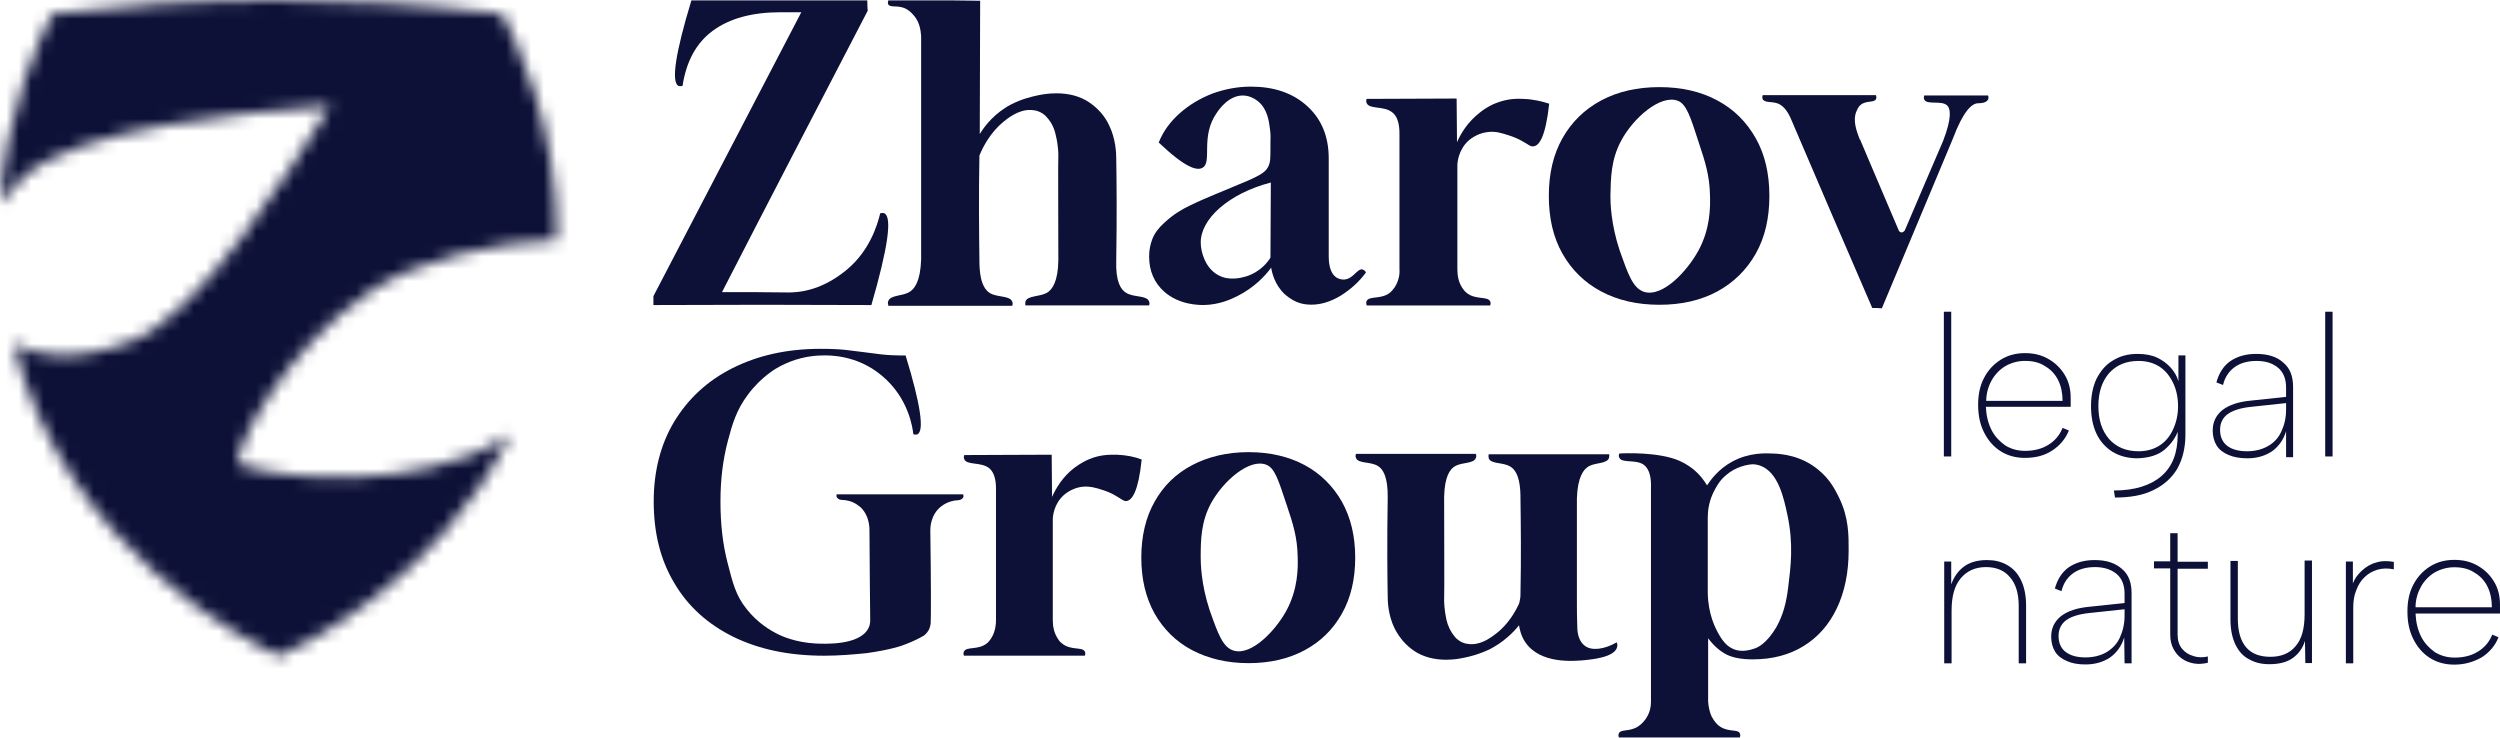
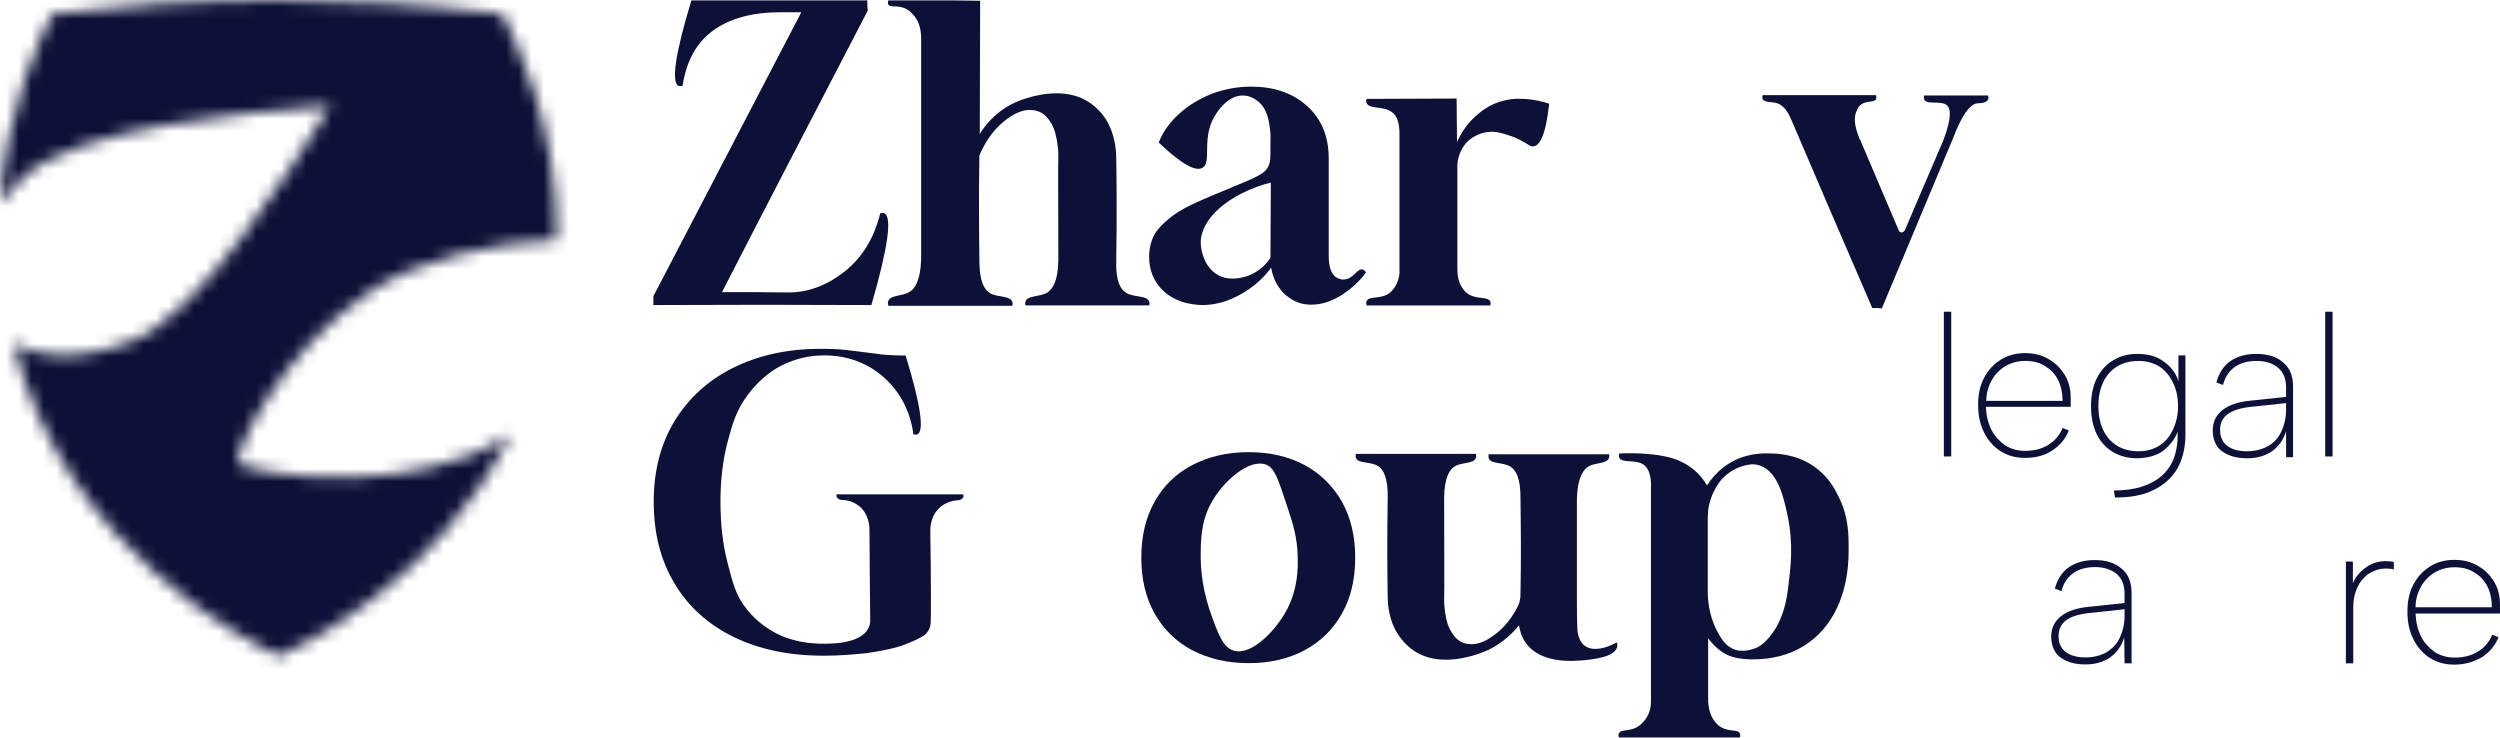
<svg xmlns="http://www.w3.org/2000/svg" width="200" height="59" viewBox="0 0 200 59" fill="none">
  <mask id="mask0_1_254" style="mask-type:luminance" maskUnits="userSpaceOnUse" x="0" y="0" width="45" height="53">
    <path d="M4.19 1.096C3.157 3.08 0.502 8.707 0 16.229C0.502 15.577 1.092 14.896 1.829 14.215C6.137 10.099 20.358 8.973 25.02 8.588C25.728 8.529 26.229 8.499 26.406 8.47C26.288 8.647 26.052 9.032 25.698 9.595C23.308 13.445 15.932 25.232 10.562 27.275C5.753 29.111 2.832 28.46 1.062 27.482C5.399 44.422 20.387 51.589 22.335 52.477C23.987 51.737 34.933 46.614 40.834 34.738C39.831 35.419 38.739 35.982 37.618 36.426C29.298 39.565 20.004 37.7 19.03 37.078C18.853 35.923 22.482 28.164 29.622 23.307C33.31 20.79 39.683 19.338 44.551 19.19C44.64 10.039 41.217 3.139 40.155 1.096C33.576 0.296 27.557 0 22.187 0C15.549 0 9.53 0.444 4.19 1.096Z" fill="white" />
  </mask>
  <g mask="url(#mask0_1_254)">
    <path d="M27.525 -21.734L-25.406 20.111L17.081 74.247L70.012 32.401L27.525 -21.734Z" fill="#0D1137" />
  </g>
  <path d="M156.098 24.938H155.508V36.517H156.098V24.938Z" fill="#0D1137" />
  <path d="M161.997 36.631C161.259 36.631 160.61 36.453 160.05 36.098C159.489 35.742 159.046 35.239 158.722 34.587C158.397 33.936 158.25 33.225 158.25 32.366C158.25 31.567 158.397 30.856 158.722 30.234C159.046 29.612 159.489 29.138 160.05 28.783C160.61 28.428 161.259 28.25 161.997 28.25C162.705 28.25 163.325 28.398 163.885 28.724C164.446 29.05 164.859 29.464 165.183 29.997C165.508 30.53 165.655 31.152 165.655 31.833V32.159C165.655 32.278 165.655 32.396 165.655 32.544H158.869C158.899 33.225 159.046 33.847 159.312 34.38C159.578 34.913 159.961 35.298 160.404 35.624C160.876 35.92 161.407 36.068 161.997 36.068C162.705 36.068 163.325 35.92 163.856 35.594C164.387 35.269 164.77 34.825 165.006 34.232L165.508 34.44C165.242 35.121 164.77 35.654 164.18 36.039C163.561 36.453 162.823 36.631 161.997 36.631ZM165.006 32.07C165.006 31.448 164.888 30.886 164.652 30.412C164.416 29.938 164.062 29.553 163.59 29.287C163.148 28.99 162.616 28.872 161.997 28.872C161.436 28.872 160.905 29.02 160.433 29.287C159.991 29.553 159.607 29.938 159.342 30.412C159.076 30.886 158.899 31.448 158.899 32.07H165.006Z" fill="#0D1137" />
  <path d="M174.274 28.431H174.834V34.769C174.834 35.835 174.598 36.753 174.185 37.493C173.742 38.233 173.123 38.796 172.267 39.211C171.441 39.625 170.409 39.803 169.199 39.803L169.11 39.24C170.792 39.24 172.061 38.826 172.916 38.085C173.801 37.315 174.215 36.22 174.215 34.769V34.354L174.274 34.383C174.067 35.005 173.683 35.538 173.152 35.983C172.621 36.427 171.884 36.634 170.999 36.664C170.232 36.664 169.582 36.486 169.022 36.16C168.461 35.805 168.019 35.331 167.724 34.709C167.429 34.087 167.281 33.347 167.281 32.488C167.281 31.659 167.429 30.919 167.724 30.297C168.048 29.675 168.461 29.171 169.022 28.846C169.582 28.49 170.232 28.312 170.999 28.312C171.589 28.312 172.12 28.401 172.562 28.609C173.005 28.816 173.359 29.082 173.654 29.408C173.949 29.734 174.156 30.089 174.274 30.504V28.431ZM167.871 32.488C167.871 33.614 168.166 34.472 168.727 35.124C169.317 35.775 170.084 36.101 171.087 36.101C171.707 36.101 172.267 35.953 172.739 35.657C173.211 35.361 173.565 34.946 173.831 34.383C174.097 33.821 174.244 33.199 174.244 32.488C174.244 31.777 174.097 31.126 173.831 30.593C173.565 30.06 173.211 29.616 172.739 29.319C172.267 29.023 171.707 28.875 171.087 28.875C170.084 28.875 169.317 29.201 168.727 29.852C168.166 30.504 167.871 31.363 167.871 32.488Z" fill="#0D1137" />
  <path d="M182.887 36.545V34.502C182.68 35.183 182.297 35.716 181.766 36.101C181.235 36.456 180.585 36.664 179.789 36.664C179.199 36.664 178.697 36.575 178.284 36.397C177.871 36.22 177.547 35.983 177.34 35.657C177.134 35.331 177.016 34.917 177.016 34.443C177.016 33.762 177.281 33.228 177.783 32.814C178.314 32.399 179.081 32.133 180.113 32.044L182.887 31.748V31.007C182.887 30.326 182.68 29.793 182.267 29.438C181.854 29.082 181.294 28.875 180.526 28.875C179.789 28.875 179.199 29.053 178.756 29.379C178.314 29.704 177.989 30.178 177.842 30.8L177.311 30.593C177.517 29.852 177.871 29.29 178.402 28.905C178.963 28.52 179.641 28.312 180.497 28.312C181.441 28.312 182.179 28.549 182.68 29.023C183.211 29.468 183.447 30.119 183.447 30.948V36.575H182.887V36.545ZM182.857 32.251L180.084 32.547C179.228 32.636 178.609 32.843 178.196 33.14C177.812 33.436 177.606 33.85 177.606 34.383C177.606 34.917 177.783 35.361 178.166 35.657C178.55 35.953 179.081 36.101 179.759 36.101C180.408 36.101 180.969 35.953 181.441 35.687C181.913 35.42 182.267 35.035 182.503 34.532C182.739 34.028 182.887 33.436 182.887 32.784V32.251H182.857Z" fill="#0D1137" />
  <path d="M186.606 24.938H186.016V36.517H186.606V24.938Z" fill="#0D1137" />
-   <path d="M155.508 44.923H156.098V46.759C156.304 46.167 156.629 45.693 157.101 45.338C157.573 44.982 158.193 44.805 158.96 44.805C159.55 44.805 160.081 44.923 160.553 45.19C161.025 45.456 161.408 45.841 161.674 46.404C161.94 46.937 162.087 47.618 162.087 48.447V53.067H161.497V48.477C161.497 47.47 161.261 46.7 160.789 46.167C160.346 45.634 159.697 45.367 158.871 45.367C158.045 45.367 157.366 45.663 156.865 46.256C156.363 46.848 156.127 47.707 156.127 48.862V53.067H155.537V44.923H155.508Z" fill="#0D1137" />
  <path d="M169.965 53.038L169.936 50.994C169.729 51.675 169.345 52.208 168.814 52.593C168.283 52.949 167.634 53.156 166.838 53.156C166.248 53.156 165.746 53.067 165.362 52.889C164.949 52.712 164.625 52.475 164.418 52.149C164.212 51.823 164.094 51.409 164.094 50.935C164.094 50.254 164.359 49.721 164.861 49.306C165.392 48.892 166.159 48.625 167.192 48.536L169.965 48.24V47.5C169.965 46.819 169.758 46.285 169.345 45.93C168.932 45.575 168.342 45.367 167.605 45.367C166.867 45.367 166.277 45.545 165.834 45.871C165.392 46.197 165.067 46.67 164.92 47.292L164.389 47.085C164.595 46.345 164.949 45.782 165.48 45.397C166.041 45.012 166.72 44.805 167.575 44.805C168.519 44.805 169.227 45.042 169.759 45.515C170.29 45.96 170.526 46.611 170.526 47.44V53.067H169.965V53.038ZM169.936 48.743L167.162 49.04C166.307 49.128 165.657 49.336 165.274 49.632C164.89 49.928 164.684 50.343 164.684 50.876C164.684 51.409 164.861 51.853 165.244 52.149C165.628 52.445 166.159 52.593 166.838 52.593C167.487 52.593 168.047 52.445 168.519 52.179C168.991 51.883 169.345 51.527 169.581 51.024C169.817 50.52 169.965 49.928 169.965 49.276V48.743H169.936Z" fill="#0D1137" />
-   <path d="M173.618 44.937V42.656H174.208V44.937H176.628V45.499H174.208V50.771C174.208 51.245 174.326 51.6 174.562 51.896C174.799 52.192 175.094 52.37 175.477 52.488C175.831 52.607 176.244 52.607 176.628 52.518V53.021C176.244 53.11 175.89 53.14 175.536 53.081C175.182 53.021 174.858 52.903 174.562 52.696C174.267 52.488 174.061 52.251 173.884 51.926C173.707 51.6 173.618 51.215 173.618 50.771V45.47H172.32V44.907H173.618V44.937Z" fill="#0D1137" />
-   <path d="M184.987 53.047H184.427L184.397 51.27C184.22 51.862 183.866 52.336 183.394 52.662C182.922 52.988 182.302 53.136 181.535 53.136C180.945 53.136 180.414 53.017 179.942 52.751C179.47 52.514 179.116 52.129 178.85 51.596C178.585 51.063 178.437 50.382 178.437 49.553V44.873H179.027V49.523C179.027 50.53 179.263 51.3 179.706 51.803C180.149 52.307 180.798 52.544 181.624 52.544C182.479 52.544 183.158 52.277 183.63 51.714C184.132 51.152 184.368 50.293 184.368 49.138V44.844H184.958V53.047H184.987Z" fill="#0D1137" />
  <path d="M187.641 44.922H188.231V46.669C188.378 46.284 188.614 45.958 188.939 45.662C189.263 45.366 189.617 45.129 190.06 45.011C190.502 44.862 191.004 44.862 191.506 44.951V45.544C191.033 45.455 190.62 45.455 190.207 45.573C189.824 45.692 189.47 45.869 189.175 46.166C188.88 46.432 188.644 46.817 188.496 47.232C188.319 47.646 188.26 48.12 188.26 48.623V53.066H187.67V44.922H187.641Z" fill="#0D1137" />
  <path d="M196.341 53.17C195.603 53.17 194.954 52.992 194.393 52.637C193.833 52.282 193.39 51.778 193.066 51.127C192.741 50.475 192.594 49.764 192.594 48.906C192.594 48.106 192.741 47.395 193.066 46.773C193.39 46.151 193.833 45.678 194.393 45.322C194.954 44.967 195.603 44.789 196.341 44.789C197.049 44.789 197.668 44.937 198.229 45.263C198.789 45.589 199.203 46.003 199.527 46.536C199.852 47.069 199.999 47.691 199.999 48.372V48.698C199.999 48.817 199.999 48.935 199.999 49.083H193.243C193.272 49.764 193.42 50.386 193.685 50.919C193.951 51.452 194.334 51.837 194.777 52.163C195.249 52.459 195.78 52.607 196.37 52.607C197.078 52.607 197.698 52.459 198.229 52.133C198.76 51.808 199.143 51.364 199.38 50.771L199.881 50.978C199.616 51.66 199.143 52.193 198.553 52.578C197.875 52.963 197.167 53.17 196.341 53.17ZM199.35 48.58C199.35 47.958 199.232 47.395 198.996 46.921C198.76 46.447 198.406 46.062 197.934 45.796C197.491 45.5 196.96 45.381 196.341 45.381C195.78 45.381 195.249 45.529 194.777 45.796C194.334 46.062 193.951 46.447 193.685 46.921C193.42 47.395 193.243 47.958 193.243 48.58H199.35Z" fill="#0D1137" />
  <path d="M52.273 24.404C52.273 24.167 52.273 23.93 52.273 23.693L64.104 0.979H62.452C60.151 0.979 58.351 1.482 57.023 2.46C55.696 3.437 54.899 4.918 54.604 6.872C54.486 6.902 54.368 6.902 54.28 6.872C53.69 6.576 54.014 4.296 55.312 0.031C60.003 0.031 64.695 0.031 69.386 0.031C69.386 0.298 69.386 0.564 69.415 0.86C65.521 8.353 61.626 15.845 57.761 23.368C59.531 23.368 61.302 23.368 63.072 23.397C64.665 23.397 66.229 22.834 67.763 21.561C69.563 20.051 70.182 18.037 70.418 17.06C70.536 17.03 70.654 17.03 70.743 17.06C71.392 17.356 71.038 19.814 69.71 24.404C63.868 24.375 58.086 24.375 52.273 24.404Z" fill="#0D1137" />
  <path d="M71.065 24.404C71.036 24.315 71.006 24.197 71.065 24.078C71.242 23.605 72.127 23.693 72.688 23.397C73.16 23.16 73.632 22.509 73.691 20.762V2.963C73.691 2.963 73.691 2.104 73.308 1.512C73.219 1.364 73.101 1.216 72.953 1.068C72.924 1.038 72.747 0.86 72.54 0.742C71.891 0.357 71.242 0.653 71.065 0.357C71.036 0.298 71.006 0.209 71.065 0.031H74.37C75.727 0.031 77.055 0.031 78.412 0.061C78.412 3.615 78.382 7.168 78.382 10.722C78.795 10.041 79.592 9.034 80.89 8.353C81.746 7.909 82.572 7.731 82.955 7.642C83.368 7.553 83.87 7.465 84.519 7.465C85.522 7.465 86.407 7.701 87.115 8.175C87.823 8.649 88.384 9.271 88.738 10.041C89.269 11.137 89.299 12.292 89.299 12.677C89.328 14.424 89.358 17.237 89.299 20.821C89.24 22.568 89.682 23.19 90.095 23.427C90.715 23.812 91.718 23.605 91.925 24.108C91.984 24.226 91.954 24.375 91.925 24.434H82.041C82.011 24.345 82.011 24.226 82.041 24.108C82.218 23.634 83.162 23.753 83.752 23.427C84.195 23.16 84.637 22.509 84.667 20.85C84.667 16.645 84.637 13.536 84.667 12.351C84.667 12.321 84.667 11.64 84.46 10.811C84.342 10.248 84.106 9.774 83.752 9.389C83.663 9.271 83.545 9.182 83.427 9.093C82.985 8.797 82.542 8.797 82.365 8.797C81.451 8.797 80.595 9.478 80.27 9.745C79.238 10.604 78.677 11.67 78.353 12.44C78.294 15.668 78.323 18.481 78.353 20.821C78.353 21.62 78.412 22.983 79.208 23.456C79.828 23.812 80.802 23.634 80.979 24.138C81.038 24.256 81.008 24.375 80.979 24.463H71.065V24.404Z" fill="#0D1137" />
  <path d="M96.326 24.402C95.913 24.402 94.349 24.402 93.139 23.336C92.343 22.625 91.93 21.678 91.93 20.523C91.93 20.019 92.018 19.546 92.195 19.101C92.372 18.657 92.697 18.213 93.169 17.798C93.906 17.117 94.585 16.732 95.204 16.436C96.473 15.814 98.243 15.133 98.627 14.955C100.456 14.215 101.017 13.919 101.312 13.563C101.4 13.445 101.459 13.326 101.459 13.326C101.636 12.971 101.636 12.675 101.636 11.698C101.636 11.579 101.636 11.461 101.636 11.402C101.636 11.165 101.666 10.809 101.607 10.395C101.518 9.684 101.4 8.766 100.692 8.144C100.574 8.055 100.102 7.64 99.424 7.64C98.302 7.64 97.535 8.736 97.358 9.003C96.001 10.898 97.004 12.971 96.208 13.415C95.765 13.682 94.85 13.445 92.697 11.402C93.051 10.513 93.611 9.743 94.378 9.062C95.145 8.381 96.001 7.877 96.975 7.492C97.948 7.137 98.981 6.93 100.073 6.93C101.902 6.93 103.407 7.433 104.557 8.47C105.708 9.506 106.298 10.898 106.298 12.675V20.493C106.298 21.352 106.505 21.915 106.888 22.181C106.977 22.241 107.213 22.389 107.567 22.359C108.275 22.3 108.599 21.441 109.012 21.559C109.071 21.589 109.189 21.619 109.278 21.796C108.717 22.566 108.039 23.159 107.242 23.662C106.446 24.136 105.678 24.373 104.911 24.373C104.498 24.373 104.115 24.314 103.761 24.165C103.259 23.958 102.935 23.662 102.787 23.544C101.99 22.803 101.754 21.826 101.695 21.411C101.223 22.063 100.338 23.011 98.981 23.692C98.45 23.958 97.535 24.373 96.326 24.402ZM99.66 22.122C100.84 21.767 101.459 20.908 101.636 20.612C101.636 18.598 101.666 16.614 101.666 14.6C98.273 15.488 96.031 17.532 96.06 19.427C96.06 20.138 96.414 21.441 97.447 22.004C98.332 22.507 99.335 22.211 99.66 22.122Z" fill="#0D1137" />
  <path d="M109.331 24.408C109.272 24.23 109.301 24.141 109.331 24.082C109.537 23.638 110.541 23.993 111.249 23.371C111.396 23.223 111.485 23.105 111.573 22.986C111.957 22.394 111.986 21.802 111.957 21.506V10.844C111.986 9.719 111.691 9.215 111.367 8.979C110.688 8.445 109.537 8.771 109.331 8.238C109.272 8.12 109.301 8.001 109.331 7.912C111.721 7.912 114.14 7.883 116.53 7.883C116.53 9.038 116.56 10.193 116.56 11.377C116.855 10.696 117.416 9.749 118.419 8.979C118.979 8.534 119.481 8.327 119.629 8.268C120.573 7.883 121.369 7.883 121.871 7.912C122.697 7.942 123.405 8.12 123.936 8.297C123.641 10.963 123.14 11.644 122.697 11.703C122.432 11.762 122.284 11.555 121.723 11.259C121.399 11.081 121.045 10.933 120.661 10.815C120.189 10.667 119.629 10.459 118.92 10.578C118.684 10.607 118.065 10.755 117.504 11.229C116.648 11.999 116.589 13.036 116.589 13.243V21.535C116.589 22.128 116.707 22.601 116.973 23.016C117.062 23.134 117.15 23.282 117.298 23.401C118.006 24.023 119.009 23.667 119.215 24.112C119.245 24.171 119.274 24.26 119.215 24.437H109.331V24.408Z" fill="#0D1137" />
-   <path d="M132.757 24.382C130.987 24.382 129.423 24.027 128.096 23.316C126.768 22.605 125.735 21.598 124.998 20.295C124.26 18.992 123.906 17.452 123.906 15.675C123.906 13.899 124.26 12.359 124.998 11.056C125.735 9.753 126.768 8.746 128.096 8.035C129.423 7.324 130.987 6.969 132.757 6.969C134.528 6.969 136.062 7.324 137.389 8.035C138.717 8.746 139.72 9.753 140.458 11.056C141.196 12.359 141.55 13.899 141.55 15.675C141.55 17.452 141.196 18.992 140.458 20.295C139.72 21.598 138.688 22.605 137.389 23.316C136.062 24.027 134.528 24.382 132.757 24.382ZM131.518 23.346C133.023 23.82 135 21.658 135.885 20.029C136.829 18.282 136.829 16.564 136.799 15.616C136.77 14.047 136.416 12.951 135.885 11.352C135.236 9.338 134.911 8.331 134.233 8.065C132.846 7.531 130.663 9.427 129.689 11.263C128.863 12.803 128.863 14.284 128.833 15.705C128.833 16.179 128.863 17.897 129.571 20.029C130.25 21.954 130.633 23.049 131.518 23.346Z" fill="#0D1137" />
  <path d="M149.781 24.638C147.627 19.663 145.473 14.658 143.349 9.682C142.966 8.705 142.523 8.379 142.169 8.261C141.726 8.113 141.166 8.231 141.018 7.935C140.959 7.817 140.989 7.698 141.018 7.609H150.076C150.135 7.787 150.106 7.876 150.076 7.935C149.929 8.231 149.309 8.024 148.866 8.379C148.66 8.527 148.601 8.735 148.512 8.912C148.188 9.682 148.571 10.571 148.748 11.074C148.748 11.104 148.748 11.104 148.778 11.133C148.778 11.163 148.807 11.163 148.807 11.163C148.807 11.193 149.722 13.295 151.905 18.448C151.935 18.508 152.023 18.596 152.141 18.596C152.23 18.596 152.318 18.508 152.377 18.448C153.41 16.049 154.413 13.651 155.446 11.282C156.154 9.445 156.065 8.675 155.741 8.409C155.269 8.024 154.148 8.409 153.941 7.965C153.882 7.846 153.912 7.728 153.941 7.639H159.045C159.075 7.728 159.104 7.846 159.045 7.965C158.898 8.261 158.367 8.261 158.219 8.261C157.747 8.291 157.069 8.853 156.213 11.133C154.325 15.635 152.436 20.166 150.548 24.667C150.312 24.638 150.047 24.638 149.781 24.638Z" fill="#0D1137" />
  <path d="M128.719 36.312C128.749 36.401 128.749 36.52 128.719 36.638C128.542 37.112 127.686 36.994 127.126 37.29C126.683 37.527 126.211 38.149 126.152 39.866C126.152 42.561 126.152 45.286 126.152 47.981C126.152 48.691 126.152 49.402 126.182 50.113C126.182 50.824 126.388 51.357 126.772 51.653C127.332 52.097 128.365 51.949 129.339 51.386C129.398 51.534 129.398 51.682 129.368 51.771C129.162 52.601 127.303 52.749 126.831 52.808C125.887 52.897 123.261 53.134 122.051 51.416C121.697 50.913 121.579 50.38 121.52 50.024C121.284 50.32 120.989 50.646 120.605 50.972C120.104 51.416 119.602 51.712 119.219 51.919C119.219 51.919 118.363 52.364 117.212 52.601C116.799 52.689 116.327 52.778 115.678 52.778C114.705 52.778 113.849 52.541 113.17 52.097C112.492 51.653 111.961 51.031 111.577 50.291C111.046 49.224 111.017 48.099 111.017 47.744C110.987 46.056 110.958 43.302 111.017 39.837C111.046 38.149 110.633 37.527 110.25 37.29C109.659 36.905 108.656 37.112 108.479 36.638C108.42 36.52 108.45 36.401 108.479 36.312H118.068C118.098 36.401 118.127 36.52 118.068 36.638C117.891 37.112 116.976 36.964 116.416 37.29C115.973 37.527 115.56 38.178 115.531 39.777C115.531 43.864 115.56 46.885 115.531 48.04C115.531 48.069 115.531 48.721 115.708 49.55C115.826 50.083 116.062 50.557 116.386 50.942C116.475 51.061 116.593 51.15 116.711 51.238C117.124 51.534 117.567 51.534 117.744 51.534C118.629 51.534 119.396 50.913 119.779 50.616C120.222 50.261 120.93 49.55 121.491 48.366C121.52 48.277 121.579 48.158 121.579 48.04C121.638 47.833 121.638 47.655 121.638 47.507C121.697 44.605 121.668 42.058 121.638 39.866C121.638 39.067 121.579 37.764 120.812 37.319C120.222 36.964 119.278 37.142 119.101 36.668C119.071 36.549 119.071 36.431 119.101 36.342H128.719V36.312Z" fill="#0D1137" />
-   <path d="M77.112 52.456C77.053 52.308 77.083 52.19 77.112 52.13C77.319 51.686 78.263 52.042 78.971 51.449C79.118 51.331 79.207 51.183 79.296 51.064C79.65 50.502 79.679 49.909 79.679 49.613V39.248C79.709 38.152 79.413 37.679 79.118 37.442C78.469 36.938 77.319 37.234 77.142 36.731C77.083 36.612 77.112 36.494 77.142 36.405C79.472 36.405 81.803 36.376 84.135 36.376C84.135 37.501 84.164 38.626 84.164 39.752C84.459 39.1 84.99 38.152 85.964 37.412C86.525 36.997 86.997 36.79 87.144 36.731C88.059 36.346 88.856 36.376 89.328 36.376C90.124 36.405 90.803 36.553 91.334 36.761C91.068 39.337 90.567 39.989 90.154 40.077C89.918 40.137 89.741 39.929 89.21 39.633C88.915 39.456 88.56 39.307 88.177 39.189C87.734 39.041 87.174 38.863 86.495 38.952C86.288 38.982 85.639 39.13 85.108 39.603C84.282 40.344 84.223 41.351 84.223 41.558V49.613C84.223 50.176 84.341 50.65 84.607 51.064C84.695 51.183 84.754 51.331 84.931 51.449C85.639 52.071 86.584 51.716 86.79 52.13C86.82 52.19 86.849 52.279 86.79 52.456H77.112Z" fill="#0D1137" />
  <path d="M99.89 53.052C98.179 53.052 96.674 52.697 95.376 52.016C94.078 51.335 93.075 50.328 92.367 49.084C91.659 47.81 91.305 46.33 91.305 44.612C91.305 42.894 91.659 41.384 92.367 40.14C93.075 38.867 94.078 37.889 95.376 37.208C96.674 36.527 98.179 36.172 99.89 36.172C101.601 36.172 103.106 36.527 104.375 37.208C105.644 37.889 106.647 38.896 107.355 40.14C108.063 41.414 108.417 42.894 108.417 44.612C108.417 46.33 108.063 47.84 107.355 49.084C106.647 50.357 105.644 51.335 104.375 52.016C103.106 52.697 101.601 53.052 99.89 53.052ZM98.681 52.045C100.126 52.49 102.074 50.416 102.929 48.817C103.844 47.1 103.844 45.441 103.814 44.523C103.785 43.013 103.46 41.947 102.929 40.377C102.28 38.423 101.985 37.445 101.306 37.179C99.949 36.646 97.855 38.482 96.881 40.259C96.084 41.739 96.055 43.191 96.055 44.582C96.055 45.056 96.084 46.715 96.763 48.788C97.441 50.713 97.825 51.779 98.681 52.045Z" fill="#0D1137" />
  <path d="M65.928 52.457C63.125 52.457 60.735 51.953 58.67 50.947C56.634 49.94 55.041 48.518 53.949 46.652C52.828 44.787 52.297 42.625 52.297 40.108C52.297 37.679 52.857 35.517 53.949 33.711C55.07 31.875 56.604 30.453 58.611 29.446C60.617 28.439 62.948 27.906 65.633 27.906C66.459 27.906 67.137 27.936 67.668 27.995C68.2 28.054 68.671 28.114 69.114 28.173C69.527 28.232 69.999 28.291 70.501 28.351C71.002 28.41 71.651 28.439 72.448 28.439C73.658 32.378 73.953 34.481 73.392 34.747C73.304 34.777 73.215 34.777 73.068 34.747C73.009 34.214 72.684 31.815 70.53 30.038C68.553 28.38 66.311 28.41 65.692 28.439C64.098 28.469 62.918 29.032 62.358 29.328C62.122 29.446 60.912 30.127 59.85 31.549C58.906 32.793 58.581 33.948 58.227 35.28C57.843 36.731 57.637 38.331 57.637 40.108C57.637 41.884 57.814 43.513 58.198 44.994C58.611 46.593 58.847 47.63 59.732 48.725C60.617 49.851 61.65 50.443 62.24 50.739C62.476 50.858 63.597 51.391 65.249 51.48C65.928 51.509 68.76 51.657 69.468 50.265C69.645 49.94 69.616 49.614 69.616 49.466C69.586 47.926 69.586 45.497 69.557 42.388C69.557 42.181 69.527 41.499 69.144 40.937C68.967 40.67 68.76 40.492 68.731 40.492C68.465 40.285 68.081 40.019 67.314 39.989C67.137 39.989 66.99 39.871 66.931 39.752C66.901 39.663 66.931 39.574 66.931 39.545H77.051C77.08 39.634 77.08 39.663 77.08 39.722C77.051 39.871 76.903 39.989 76.667 40.019C76.461 40.019 75.841 40.078 75.28 40.522C74.425 41.203 74.425 42.269 74.425 42.417C74.484 46.475 74.484 49.436 74.454 49.88C74.425 50.147 74.307 50.384 74.307 50.384C74.159 50.65 73.982 50.798 73.894 50.858C73.54 51.065 73.068 51.302 72.448 51.539C72.094 51.687 71.209 51.983 69.35 52.249C68.2 52.368 67.049 52.457 65.928 52.457Z" fill="#0D1137" />
  <path d="M129.511 58.997C129.452 58.849 129.481 58.731 129.511 58.672C129.658 58.316 130.337 58.553 131.015 58.139C131.34 57.931 131.517 57.694 131.635 57.546C132.048 56.983 132.077 56.391 132.077 56.125V39.126C132.136 37.912 131.812 37.408 131.487 37.171C130.838 36.727 129.747 37.083 129.54 36.609C129.481 36.49 129.511 36.372 129.54 36.283C129.865 36.253 132.726 36.135 134.379 36.875C134.969 37.142 135.411 37.497 135.411 37.497C136.001 37.971 136.355 38.474 136.562 38.83C136.857 38.386 137.477 37.527 138.568 36.934C139.925 36.194 141.224 36.253 141.873 36.283C142.522 36.312 144.086 36.431 145.472 37.586C146.416 38.356 146.829 39.215 147.124 39.807C147.921 41.436 147.892 42.887 147.892 44.042C147.892 45.819 147.567 47.359 146.947 48.662C146.328 49.965 145.443 50.972 144.292 51.682C143.141 52.393 141.784 52.749 140.22 52.749C139.365 52.749 138.657 52.63 138.126 52.364C137.595 52.097 137.093 51.653 136.651 51.061V56.125C136.651 56.214 136.68 56.302 136.68 56.421C136.68 56.421 136.71 56.599 136.739 56.747C136.798 56.954 136.857 57.25 137.064 57.546C137.123 57.635 137.3 57.931 137.624 58.139C138.303 58.583 139.04 58.316 139.188 58.672C139.217 58.731 139.247 58.82 139.188 58.997H129.511ZM140.427 51.86C140.604 51.801 141.342 51.475 142.109 50.172C142.669 49.165 142.905 48.188 143.053 47.003C143.259 45.345 143.495 43.538 142.994 41.199C142.699 39.807 142.256 37.793 140.84 37.26C140.604 37.171 140.368 37.142 140.191 37.142C139.778 37.171 138.893 37.319 138.096 38.001C137.595 38.415 137.359 38.859 137.211 39.126C136.709 40.014 136.621 40.873 136.621 41.377V47.418C136.65 49.136 137.211 50.231 137.536 50.794C137.978 51.564 138.362 51.771 138.598 51.89C139.394 52.275 140.22 51.919 140.427 51.86Z" fill="#0D1137" />
</svg>